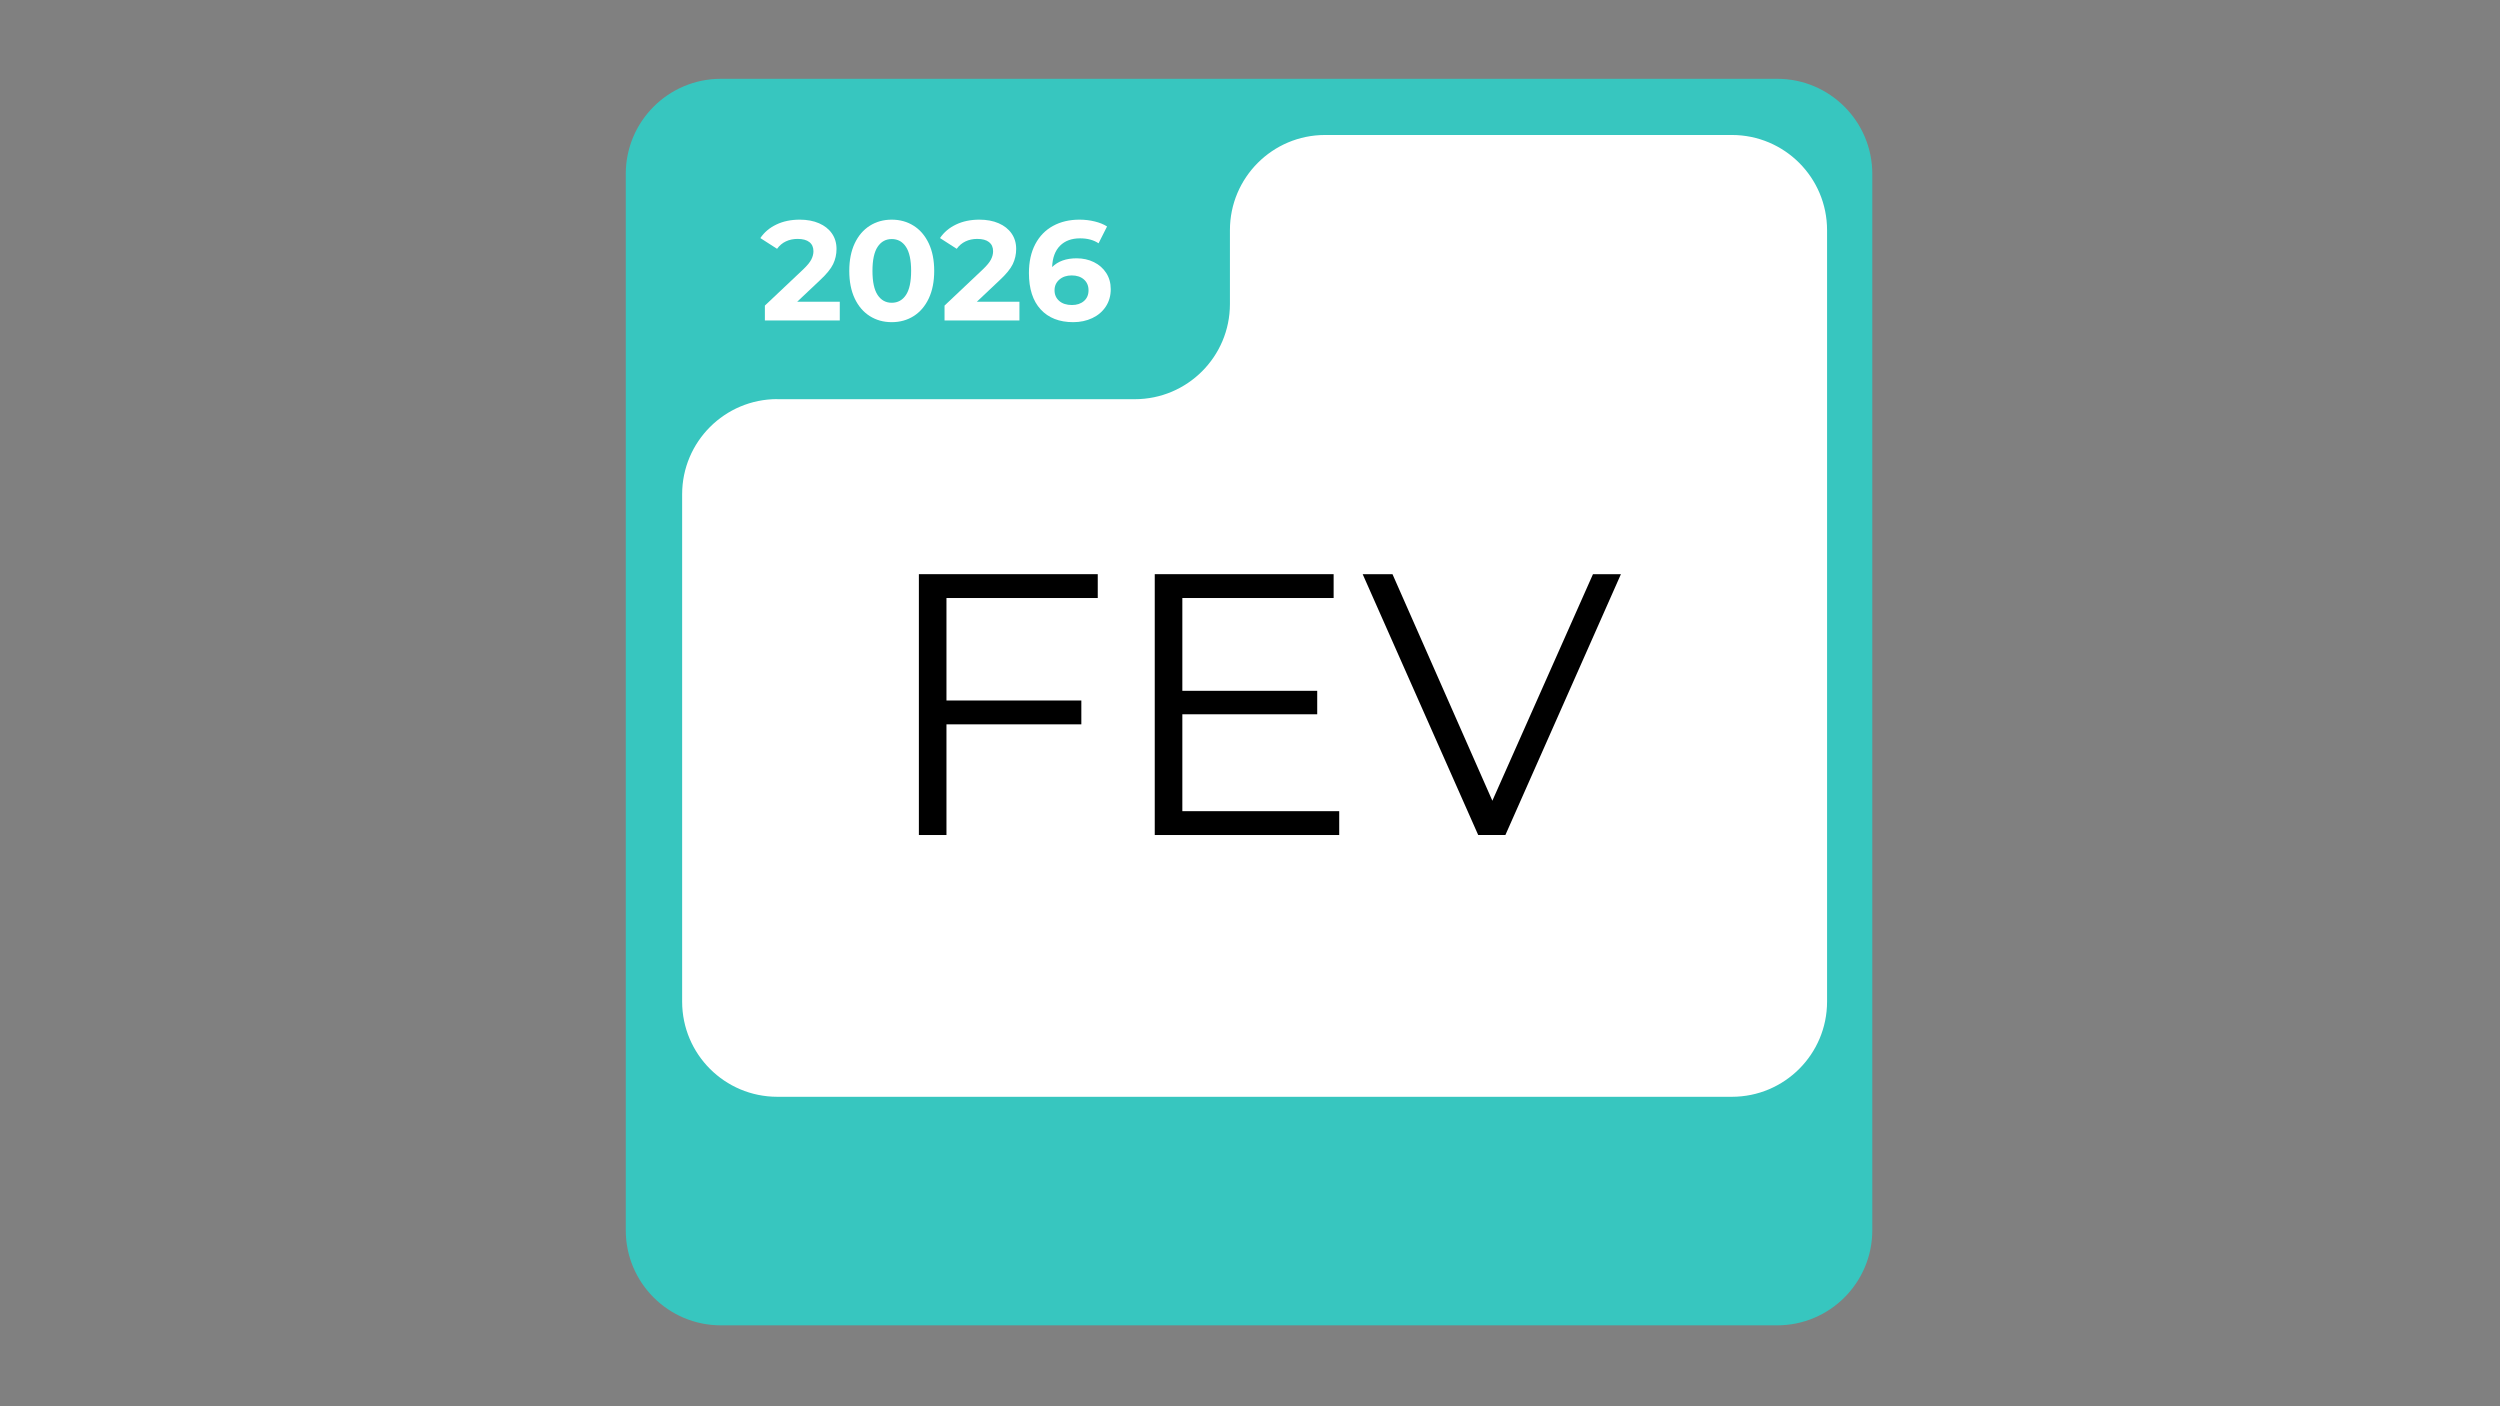
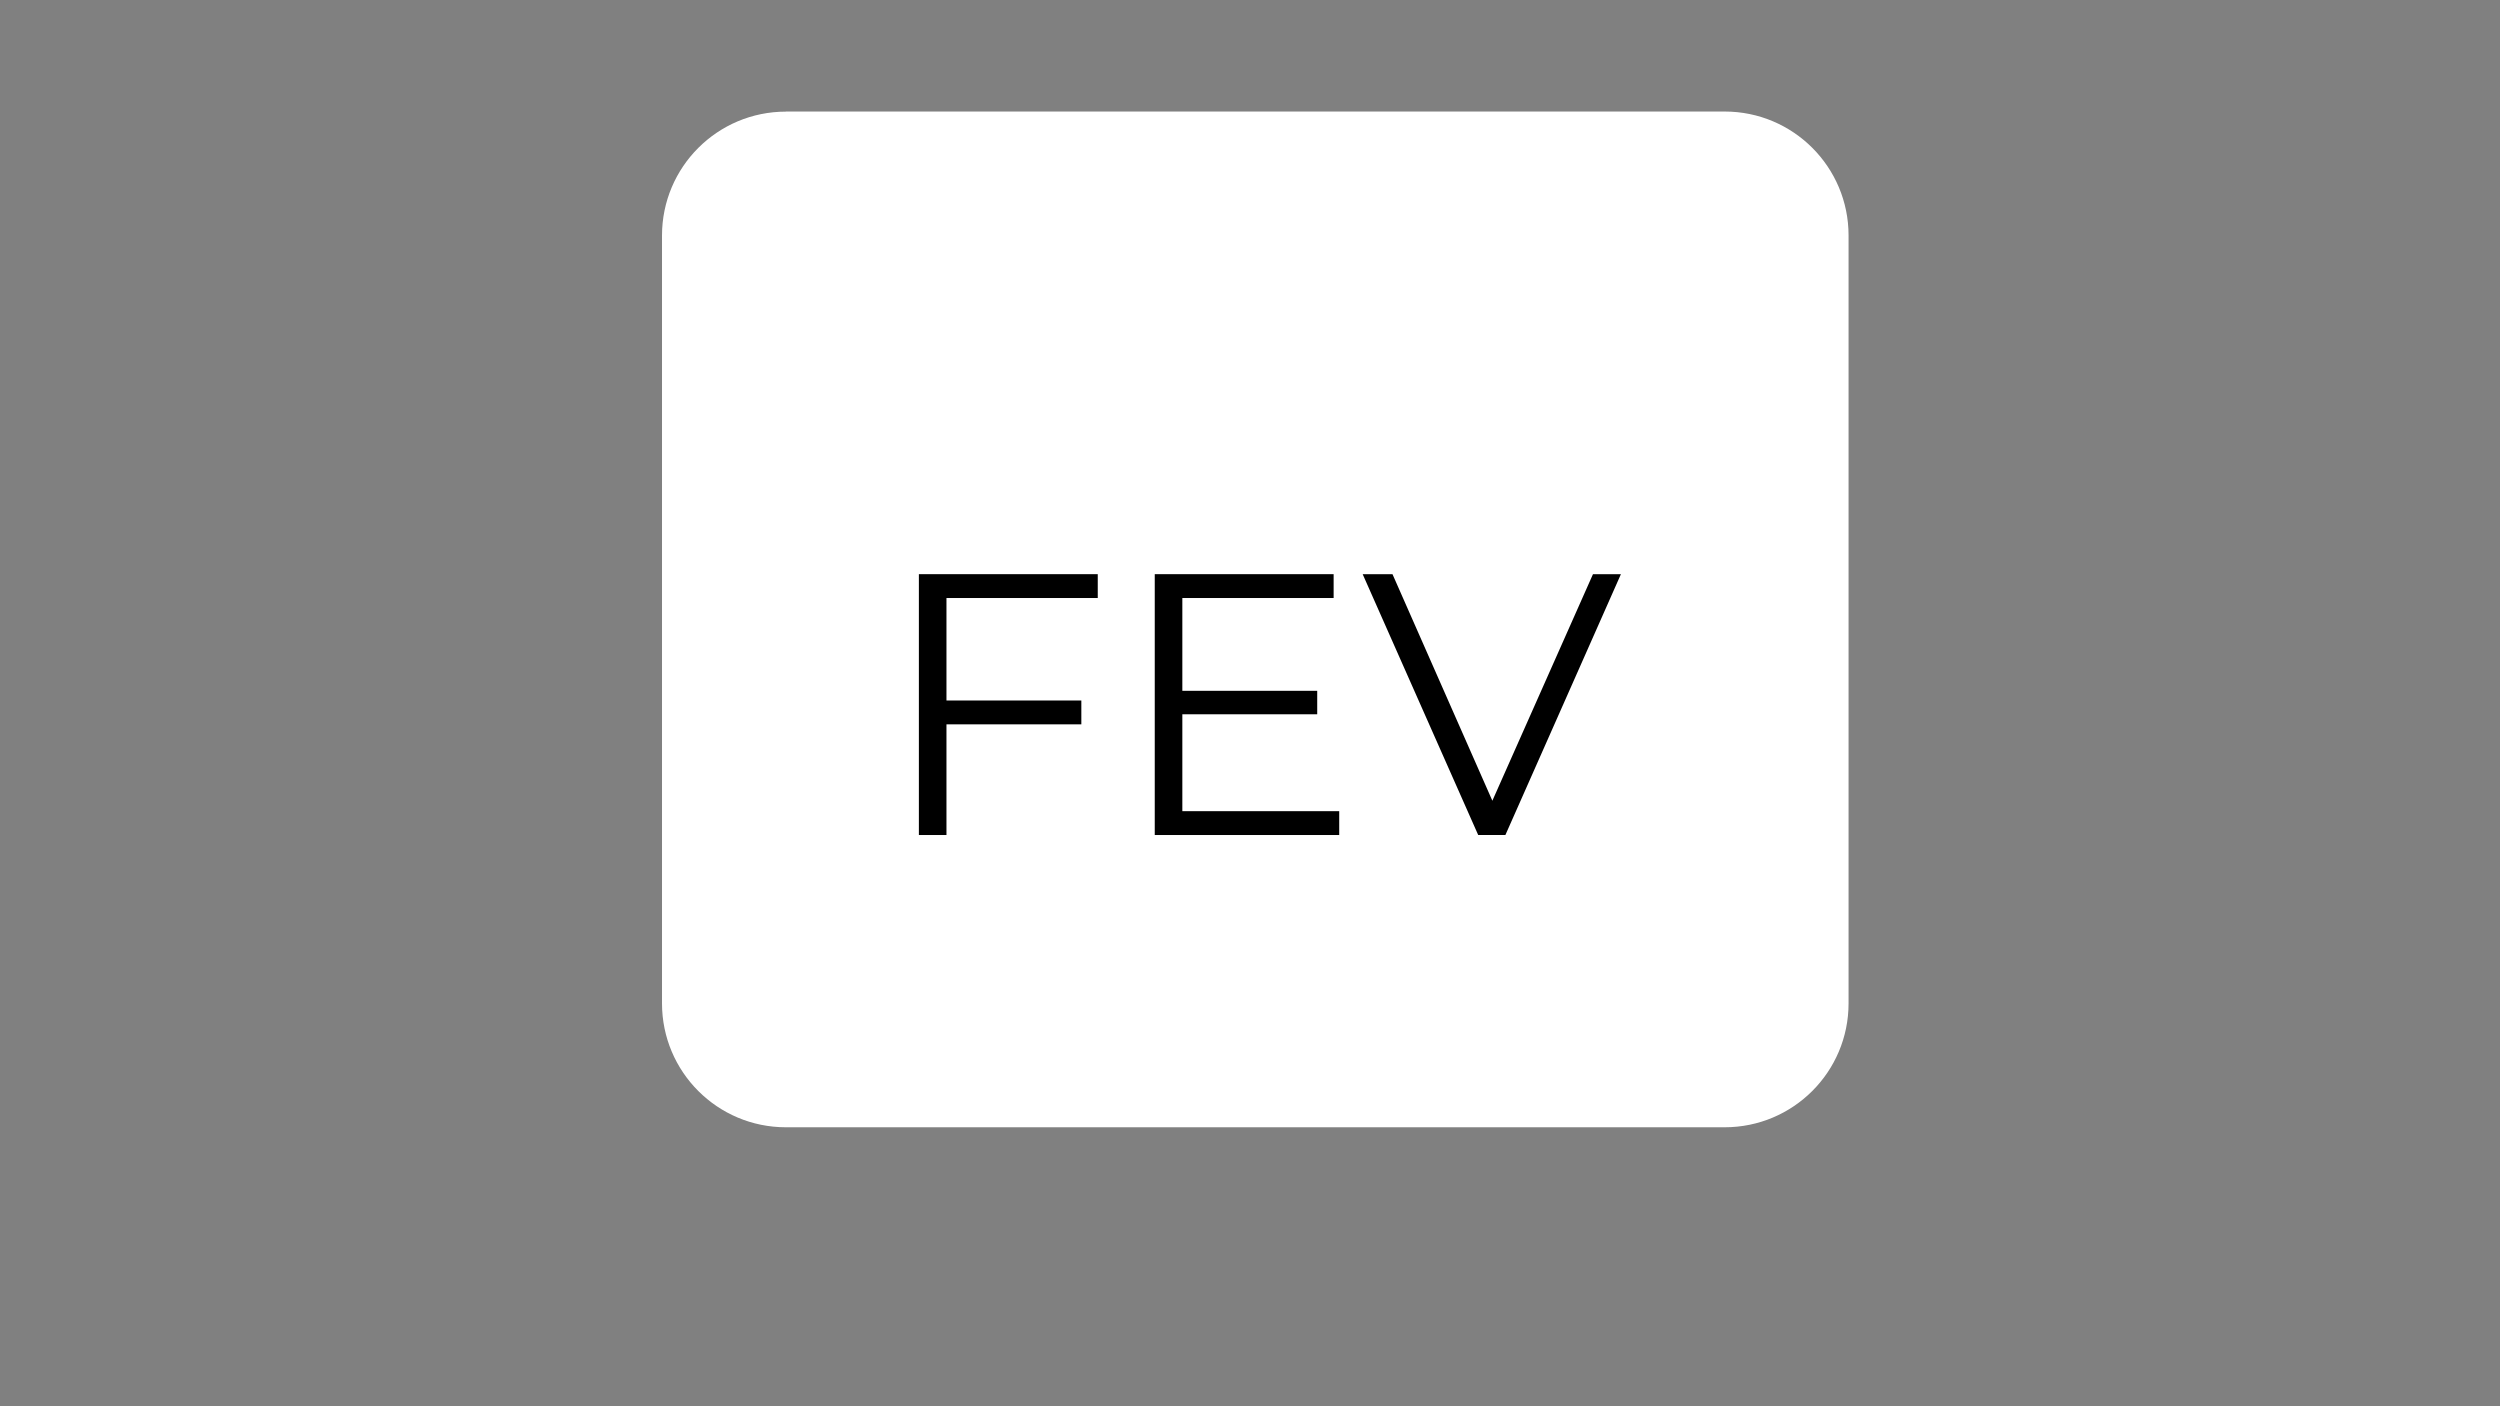
<svg xmlns="http://www.w3.org/2000/svg" width="1920" zoomAndPan="magnify" viewBox="0 0 1440 810" height="1080" preserveAspectRatio="xMidYMid meet">
  <rect x="0" y="0" width="1440" height="810" fill="#808080" stroke="none" />
  <defs>
    <g />
    <clipPath id="88d7293d69">
      <path d="M 21 19 L 705 19 L 705 605 L 21 605 Z M 21 19 " clip-rule="nonzero" />
    </clipPath>
    <clipPath id="934a81ed30">
      <path d="M 92.688 19.242 L 633.402 19.242 C 672.859 19.242 704.773 51.211 704.773 90.609 L 704.773 532.945 C 704.773 572.398 672.805 604.312 633.402 604.312 L 92.688 604.312 C 53.23 604.312 21.316 572.344 21.316 532.945 L 21.316 90.664 C 21.316 51.211 53.285 19.297 92.688 19.297 Z M 92.688 19.242 " clip-rule="nonzero" />
    </clipPath>
    <clipPath id="c047ebfed7">
      <path d="M 0.121 0.078 L 683.879 0.078 L 683.879 585.441 L 0.121 585.441 Z M 0.121 0.078 " clip-rule="nonzero" />
    </clipPath>
    <clipPath id="50dec3f051">
      <path d="M 71.688 0.242 L 612.402 0.242 C 651.859 0.242 683.773 32.211 683.773 71.609 L 683.773 513.945 C 683.773 553.398 651.805 585.312 612.402 585.312 L 71.688 585.312 C 32.23 585.312 0.316 553.344 0.316 513.945 L 0.316 71.664 C 0.316 32.211 32.285 0.297 71.688 0.297 Z M 71.688 0.242 " clip-rule="nonzero" />
    </clipPath>
    <clipPath id="d9271cac1a">
      <rect x="0" width="684" y="0" height="586" />
    </clipPath>
    <clipPath id="0b172f1583">
-       <path d="M 0.438 0.387 L 718.449 0.387 L 718.449 718.398 L 0.438 718.398 Z M 0.438 0.387 " clip-rule="nonzero" />
-     </clipPath>
+       </clipPath>
    <clipPath id="448bad1e85">
      <path d="M 663.629 0.387 L 55.258 0.387 C 24.977 0.387 0.438 24.926 0.438 55.207 L 0.438 663.578 C 0.438 693.859 24.977 718.398 55.258 718.398 L 663.629 718.398 C 693.91 718.398 718.449 693.859 718.449 663.578 L 718.449 55.207 C 718.449 24.926 693.91 0.387 663.629 0.387 Z M 87.734 184.941 L 293.617 184.941 C 323.898 184.941 348.438 160.402 348.438 130.121 L 348.438 87.57 C 348.438 57.289 372.98 32.75 403.258 32.75 L 637.57 32.75 C 667.852 32.75 692.391 57.289 692.391 87.57 L 692.391 531.93 C 692.391 562.211 667.852 586.75 637.57 586.75 L 87.734 586.75 C 57.453 586.75 32.914 562.211 32.914 531.93 L 32.914 239.703 C 32.914 209.426 57.453 184.883 87.734 184.883 Z M 87.734 184.941 " clip-rule="nonzero" />
    </clipPath>
    <clipPath id="5c91aceb57">
-       <path d="M 0.438 0.387 L 718.449 0.387 L 718.449 718.398 L 0.438 718.398 Z M 0.438 0.387 " clip-rule="nonzero" />
-     </clipPath>
+       </clipPath>
    <clipPath id="893ebbaf18">
-       <path d="M 663.629 0.387 L 55.258 0.387 C 24.977 0.387 0.438 24.926 0.438 55.207 L 0.438 663.578 C 0.438 693.859 24.977 718.398 55.258 718.398 L 663.629 718.398 C 693.91 718.398 718.449 693.859 718.449 663.578 L 718.449 55.207 C 718.449 24.926 693.91 0.387 663.629 0.387 Z M 87.734 184.941 L 293.617 184.941 C 323.898 184.941 348.438 160.402 348.438 130.121 L 348.438 87.57 C 348.438 57.289 372.98 32.75 403.258 32.75 L 637.57 32.75 C 667.852 32.75 692.391 57.289 692.391 87.57 L 692.391 531.93 C 692.391 562.211 667.852 586.75 637.57 586.75 L 87.734 586.75 C 57.453 586.75 32.914 562.211 32.914 531.93 L 32.914 239.703 C 32.914 209.426 57.453 184.883 87.734 184.883 Z M 87.734 184.941 " clip-rule="nonzero" />
-     </clipPath>
+       </clipPath>
    <clipPath id="0c01b7befc">
      <rect x="0" width="719" y="0" height="719" />
    </clipPath>
    <clipPath id="ed2f60a3a5">
      <rect x="0" width="719" y="0" height="719" />
    </clipPath>
  </defs>
  <g transform="matrix(1, 0, 0, 1, 360, 45)">
    <g clip-path="url(#ed2f60a3a5)">
      <g clip-path="url(#88d7293d69)">
        <g clip-path="url(#934a81ed30)">
          <g transform="matrix(1, 0, 0, 1, 21, 19)">
            <g clip-path="url(#d9271cac1a)">
              <g clip-path="url(#c047ebfed7)">
                <g clip-path="url(#50dec3f051)">
                  <rect x="-905.16" width="2488.32" fill="#ffffff" y="-358.84" height="1399.68" fill-opacity="1" />
                </g>
              </g>
            </g>
          </g>
        </g>
      </g>
      <g clip-path="url(#0b172f1583)">
        <g clip-path="url(#448bad1e85)">
          <g transform="matrix(1, 0, 0, 1, 0, 0)">
            <g clip-path="url(#0c01b7befc)">
              <g clip-path="url(#5c91aceb57)">
                <g clip-path="url(#893ebbaf18)">
                  <path fill="#37c6bf" d="M 0.438 0.387 L 718.449 0.387 L 718.449 718.398 L 0.438 718.398 Z M 0.438 0.387 " fill-opacity="1" fill-rule="nonzero" />
                </g>
              </g>
            </g>
          </g>
        </g>
      </g>
      <g fill="#ffffff" fill-opacity="1">
        <g transform="translate(77.883, 139.582)">
          <g>
            <path d="M 45.828 -10.766 L 45.828 0 L 2.688 0 L 2.688 -8.562 L 24.703 -29.359 C 27.047 -31.586 28.625 -33.504 29.438 -35.109 C 30.25 -36.711 30.656 -38.301 30.656 -39.875 C 30.656 -42.156 29.879 -43.906 28.328 -45.125 C 26.785 -46.352 24.52 -46.969 21.531 -46.969 C 19.031 -46.969 16.773 -46.488 14.766 -45.531 C 12.754 -44.582 11.066 -43.16 9.703 -41.266 L 0.078 -47.453 C 2.305 -50.773 5.379 -53.375 9.297 -55.25 C 13.211 -57.125 17.695 -58.062 22.75 -58.062 C 26.988 -58.062 30.695 -57.367 33.875 -55.984 C 37.062 -54.598 39.535 -52.641 41.297 -50.109 C 43.066 -47.578 43.953 -44.602 43.953 -41.188 C 43.953 -38.082 43.301 -35.172 42 -32.453 C 40.695 -29.734 38.164 -26.633 34.406 -23.156 L 21.281 -10.766 Z M 45.828 -10.766 " />
          </g>
        </g>
      </g>
      <g fill="#ffffff" fill-opacity="1">
        <g transform="translate(125.995, 139.582)">
          <g>
            <path d="M 27.641 0.984 C 22.91 0.984 18.695 -0.18 15 -2.516 C 11.301 -4.859 8.406 -8.242 6.312 -12.672 C 4.227 -17.109 3.188 -22.398 3.188 -28.547 C 3.188 -34.68 4.227 -39.961 6.312 -44.391 C 8.406 -48.828 11.301 -52.211 15 -54.547 C 18.695 -56.891 22.91 -58.062 27.641 -58.062 C 32.367 -58.062 36.582 -56.891 40.281 -54.547 C 43.977 -52.211 46.875 -48.828 48.969 -44.391 C 51.062 -39.961 52.109 -34.68 52.109 -28.547 C 52.109 -22.398 51.062 -17.109 48.969 -12.672 C 46.875 -8.242 43.977 -4.859 40.281 -2.516 C 36.582 -0.18 32.367 0.984 27.641 0.984 Z M 27.641 -10.188 C 31.117 -10.188 33.848 -11.68 35.828 -14.672 C 37.816 -17.66 38.812 -22.285 38.812 -28.547 C 38.812 -34.797 37.816 -39.414 35.828 -42.406 C 33.848 -45.395 31.117 -46.891 27.641 -46.891 C 24.211 -46.891 21.504 -45.395 19.516 -42.406 C 17.535 -39.414 16.547 -34.797 16.547 -28.547 C 16.547 -22.285 17.535 -17.66 19.516 -14.672 C 21.504 -11.68 24.211 -10.188 27.641 -10.188 Z M 27.641 -10.188 " />
          </g>
        </g>
      </g>
      <g fill="#ffffff" fill-opacity="1">
        <g transform="translate(181.364, 139.582)">
          <g>
-             <path d="M 45.828 -10.766 L 45.828 0 L 2.688 0 L 2.688 -8.562 L 24.703 -29.359 C 27.047 -31.586 28.625 -33.504 29.438 -35.109 C 30.25 -36.711 30.656 -38.301 30.656 -39.875 C 30.656 -42.156 29.879 -43.906 28.328 -45.125 C 26.785 -46.352 24.52 -46.969 21.531 -46.969 C 19.031 -46.969 16.773 -46.488 14.766 -45.531 C 12.754 -44.582 11.066 -43.16 9.703 -41.266 L 0.078 -47.453 C 2.305 -50.773 5.379 -53.375 9.297 -55.25 C 13.211 -57.125 17.695 -58.062 22.75 -58.062 C 26.988 -58.062 30.695 -57.367 33.875 -55.984 C 37.062 -54.598 39.535 -52.641 41.297 -50.109 C 43.066 -47.578 43.953 -44.602 43.953 -41.188 C 43.953 -38.082 43.301 -35.172 42 -32.453 C 40.695 -29.734 38.164 -26.633 34.406 -23.156 L 21.281 -10.766 Z M 45.828 -10.766 " />
-           </g>
+             </g>
        </g>
      </g>
      <g fill="#ffffff" fill-opacity="1">
        <g transform="translate(229.476, 139.582)">
          <g>
            <path d="M 30.656 -35.797 C 34.301 -35.797 37.617 -35.062 40.609 -33.594 C 43.598 -32.125 45.961 -30.047 47.703 -27.359 C 49.441 -24.672 50.312 -21.555 50.312 -18.016 C 50.312 -14.211 49.359 -10.867 47.453 -7.984 C 45.555 -5.109 42.961 -2.895 39.672 -1.344 C 36.379 0.207 32.723 0.984 28.703 0.984 C 20.711 0.984 14.461 -1.461 9.953 -6.359 C 5.441 -11.254 3.188 -18.238 3.188 -27.312 C 3.188 -33.781 4.406 -39.328 6.844 -43.953 C 9.289 -48.578 12.703 -52.082 17.078 -54.469 C 21.461 -56.863 26.535 -58.062 32.297 -58.062 C 35.336 -58.062 38.258 -57.719 41.062 -57.031 C 43.863 -56.352 46.238 -55.391 48.188 -54.141 L 43.297 -44.438 C 40.473 -46.344 36.914 -47.297 32.625 -47.297 C 27.781 -47.297 23.941 -45.879 21.109 -43.047 C 18.285 -40.223 16.766 -36.125 16.547 -30.75 C 19.922 -34.113 24.625 -35.797 30.656 -35.797 Z M 27.969 -8.891 C 30.801 -8.891 33.098 -9.648 34.859 -11.172 C 36.629 -12.691 37.516 -14.758 37.516 -17.375 C 37.516 -19.977 36.629 -22.055 34.859 -23.609 C 33.098 -25.16 30.75 -25.938 27.812 -25.938 C 24.926 -25.938 22.555 -25.133 20.703 -23.531 C 18.859 -21.926 17.938 -19.875 17.938 -17.375 C 17.938 -14.875 18.832 -12.832 20.625 -11.25 C 22.426 -9.676 24.875 -8.891 27.969 -8.891 Z M 27.969 -8.891 " />
          </g>
        </g>
      </g>
      <g fill="#000000" fill-opacity="1">
        <g transform="translate(144.805, 435.972)">
          <g>
            <path d="M 40.359 -136.516 L 40.359 -77.484 L 118.047 -77.484 L 118.047 -63.75 L 40.359 -63.75 L 40.359 0 L 24.469 0 L 24.469 -150.25 L 127.5 -150.25 L 127.5 -136.516 Z M 40.359 -136.516 " />
          </g>
        </g>
      </g>
      <g fill="#000000" fill-opacity="1">
        <g transform="translate(280.668, 435.972)">
          <g>
            <path d="M 130.719 -13.734 L 130.719 0 L 24.469 0 L 24.469 -150.25 L 127.5 -150.25 L 127.5 -136.516 L 40.359 -136.516 L 40.359 -83.062 L 118.047 -83.062 L 118.047 -69.547 L 40.359 -69.547 L 40.359 -13.734 Z M 130.719 -13.734 " />
          </g>
        </g>
      </g>
      <g fill="#000000" fill-opacity="1">
        <g transform="translate(424.258, 435.972)">
          <g>
            <path d="M 149.391 -150.25 L 82.844 0 L 67.188 0 L 0.641 -150.25 L 17.812 -150.25 L 75.344 -19.75 L 133.297 -150.25 Z M 149.391 -150.25 " />
          </g>
        </g>
      </g>
    </g>
  </g>
</svg>